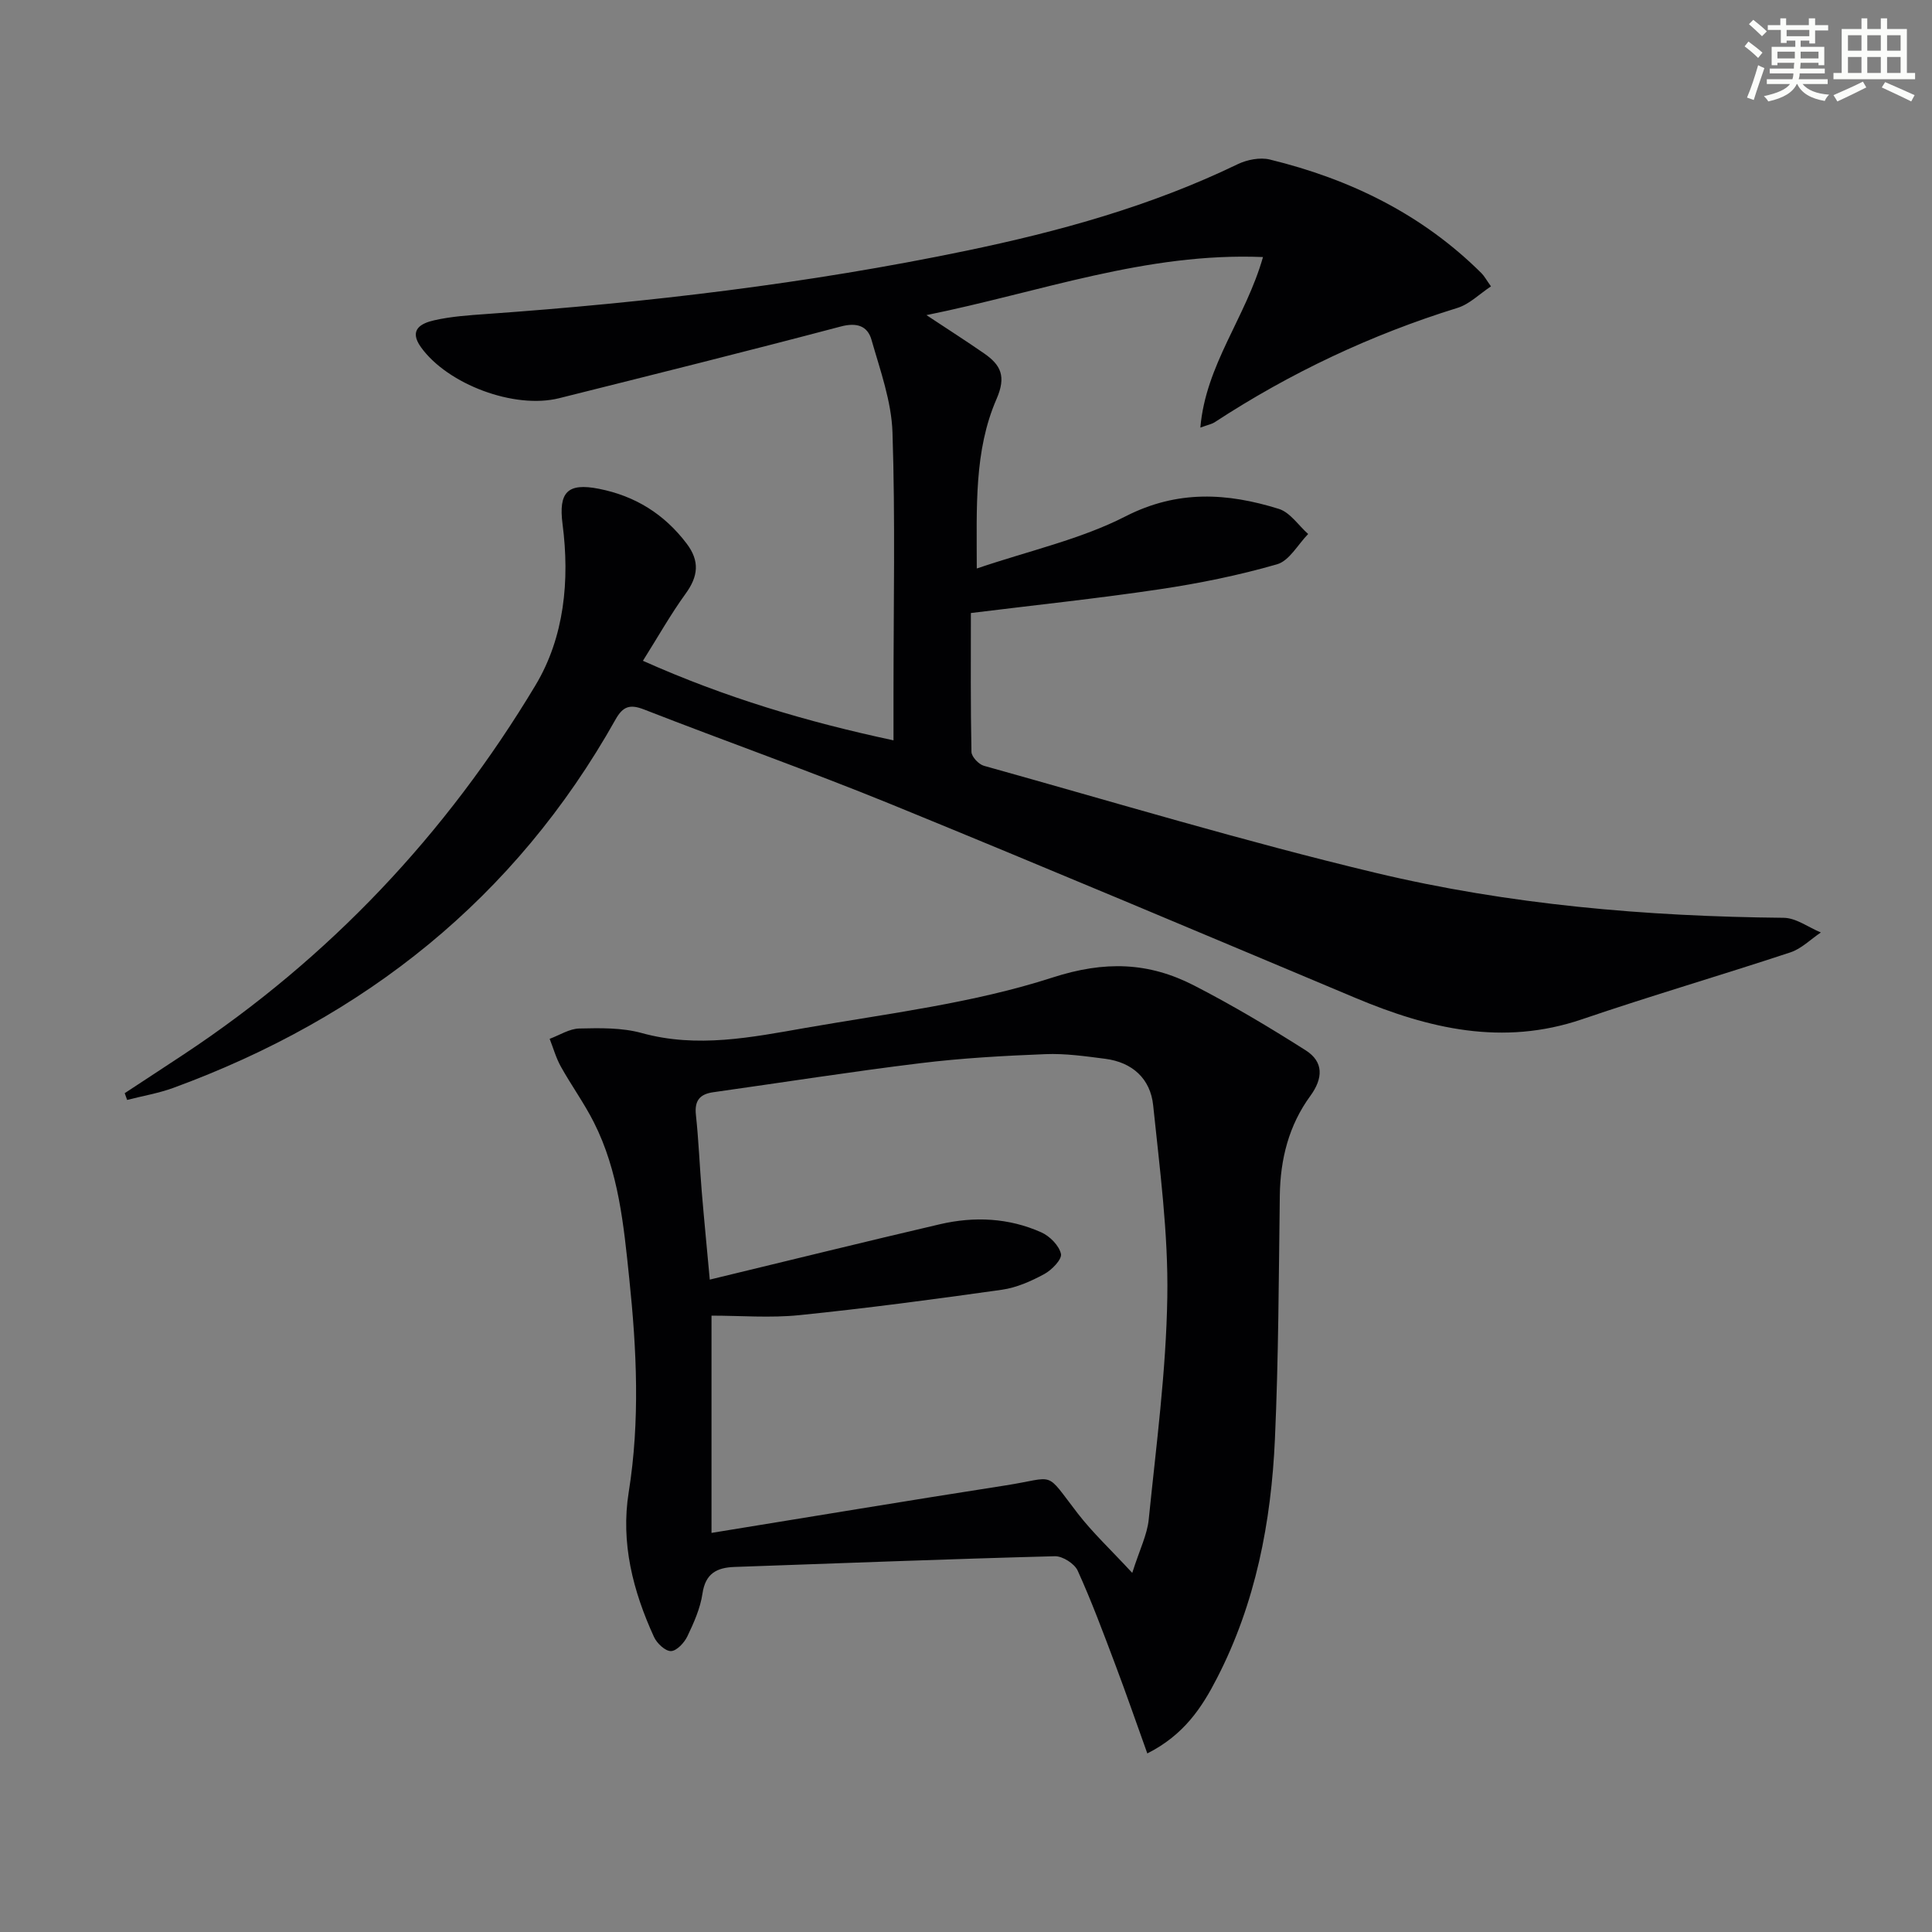
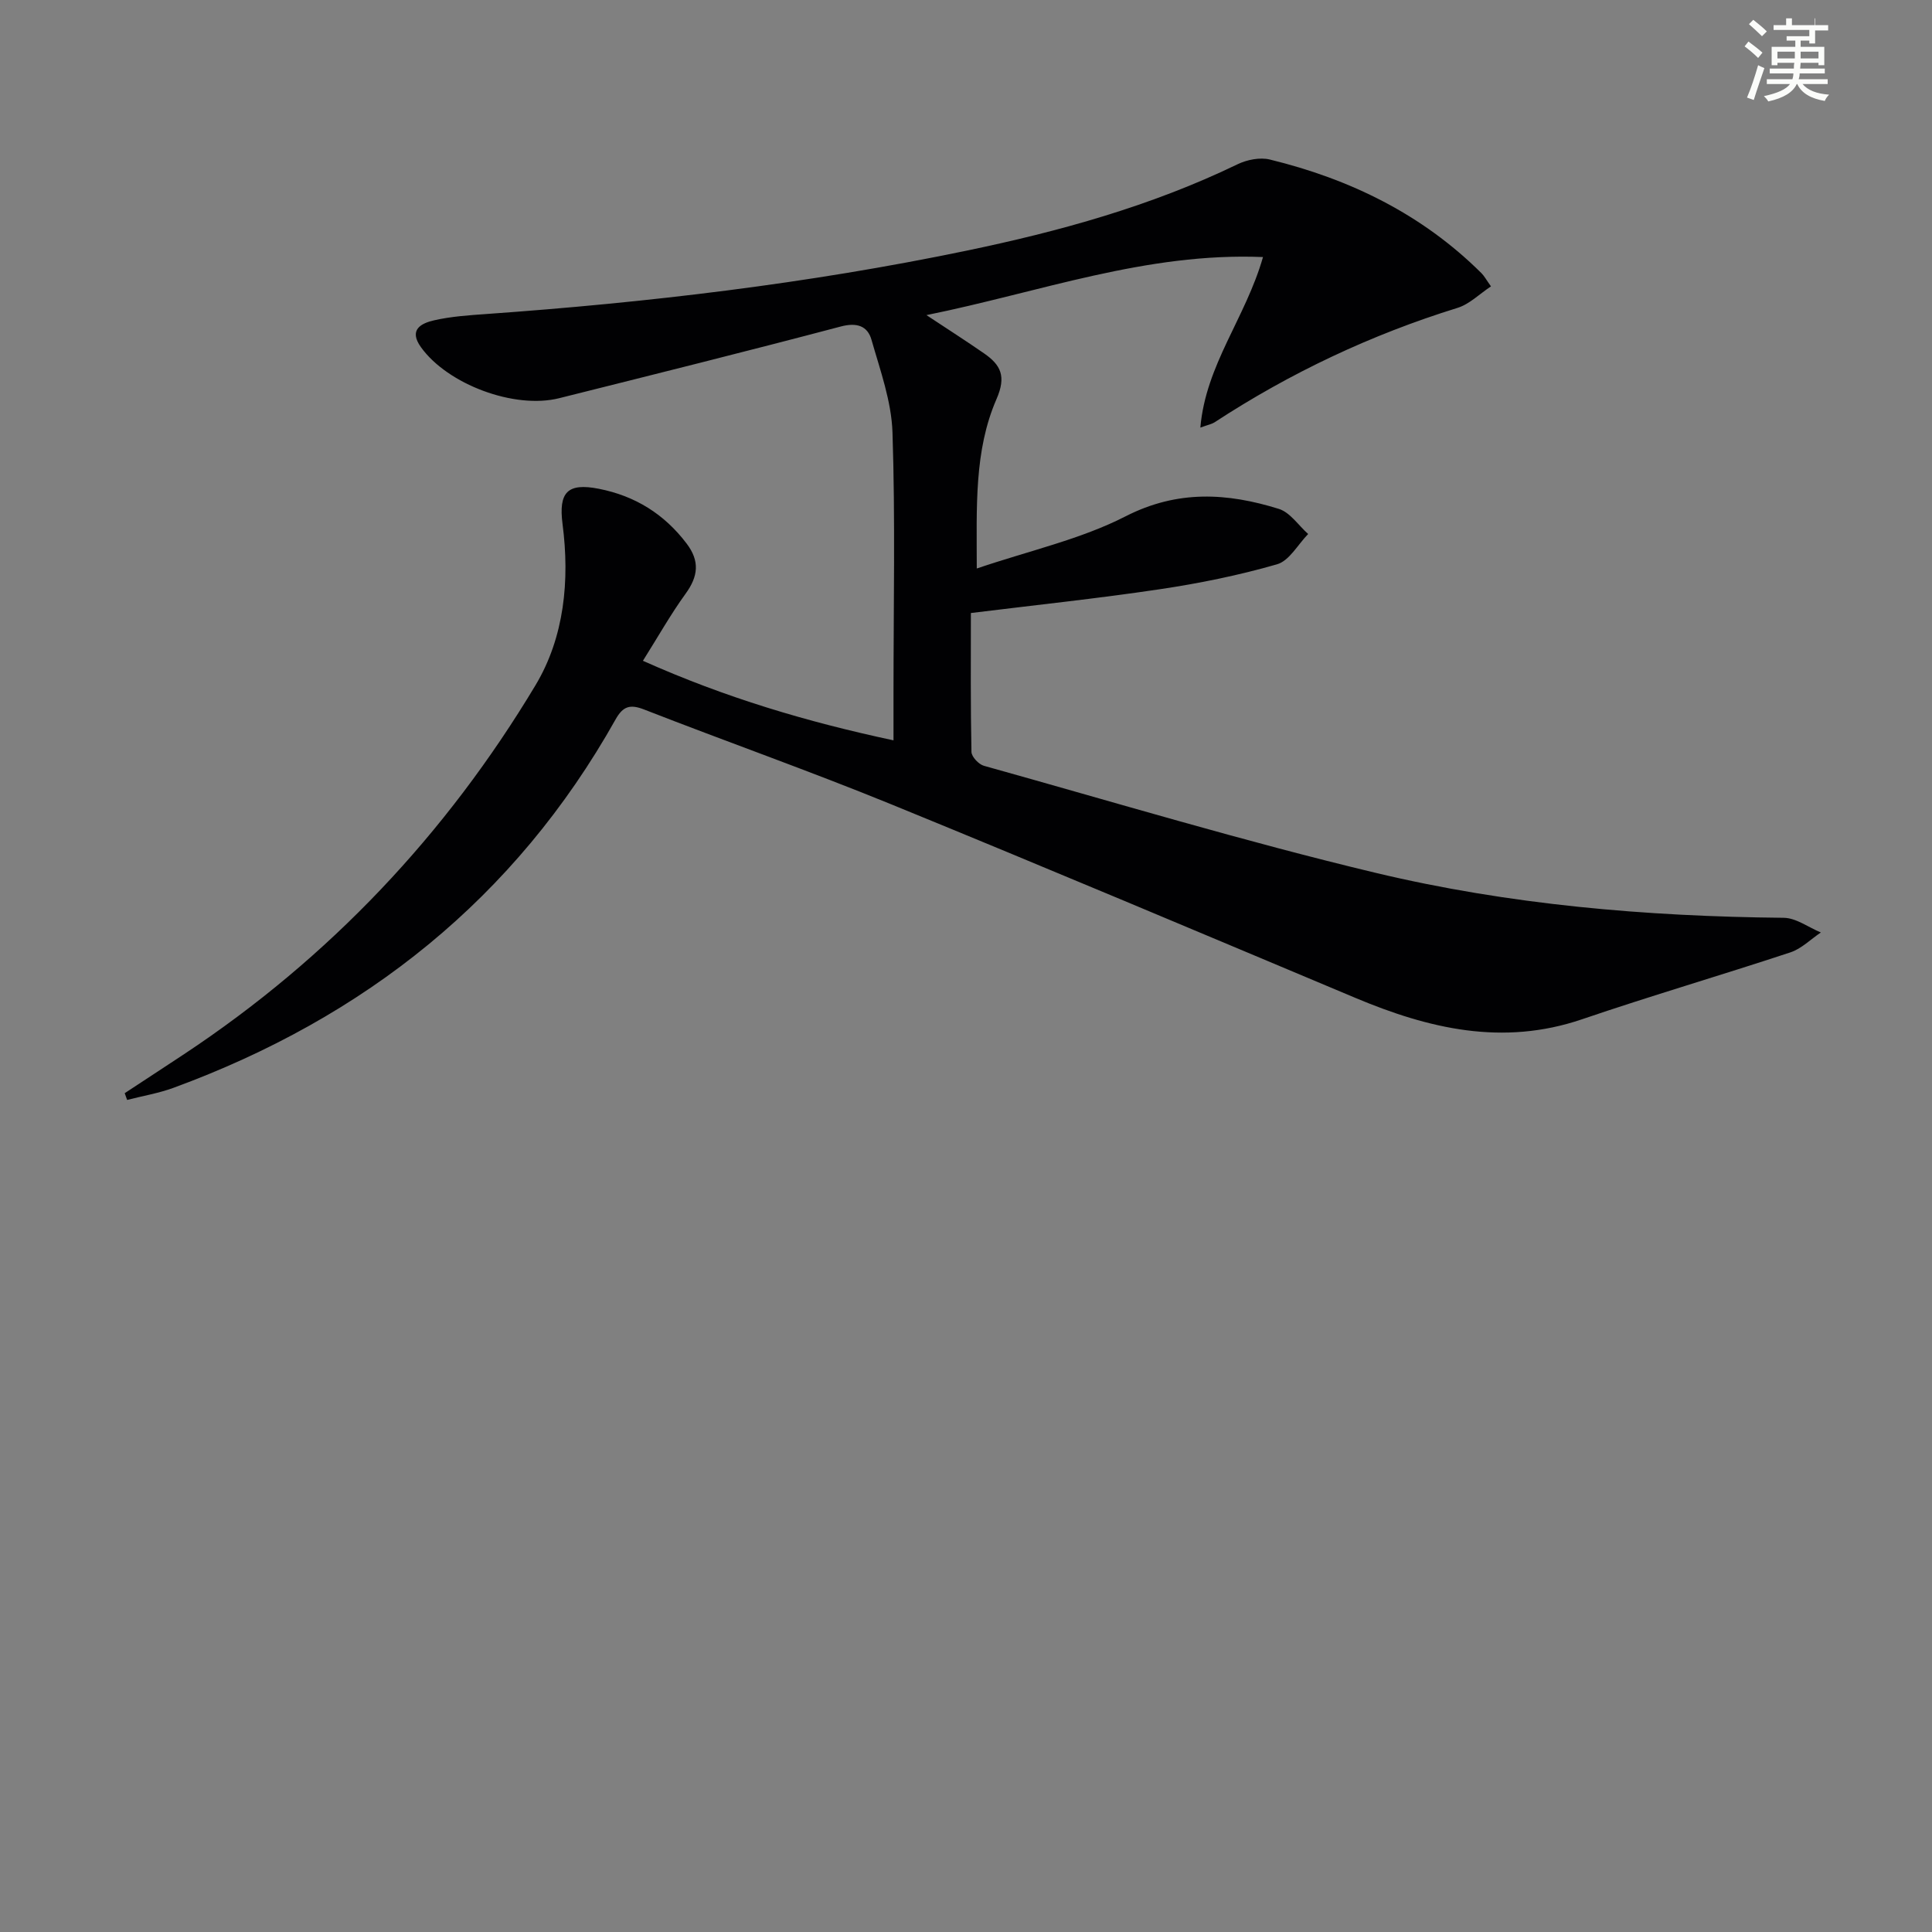
<svg xmlns="http://www.w3.org/2000/svg" enable-background="new 0 0 400 400" viewBox="0 0 400 400">
  <rect x="0" y="0" width="400" height="400" fill="#808080" stroke="none" />
  <path d="m202.23 117.7c10.96-3.72 21.51-6.04 30.81-10.8 10.78-5.51 21.07-4.86 31.73-1.54 2.34.73 4.06 3.42 6.07 5.2-2.13 2.17-3.9 5.54-6.44 6.27-7.94 2.29-16.12 3.95-24.31 5.17-12.79 1.91-25.66 3.26-39.08 4.92 0 9.54-.08 19.15.12 28.75.02 1.01 1.5 2.58 2.58 2.88 26.98 7.53 53.82 15.64 81.05 22.15 27.69 6.62 56.02 9.04 84.52 9.32 2.58.02 5.14 1.98 7.71 3.04-2.1 1.4-4.01 3.36-6.31 4.12-14.34 4.74-28.85 8.98-43.14 13.85-16.41 5.59-31.72 1.96-46.93-4.43-32-13.44-63.97-26.95-96.1-40.08-16.9-6.9-34.13-12.98-51.14-19.62-2.94-1.15-4.39-.68-5.93 2.06-20.79 37.03-51.94 61.72-91.49 76.25-3.1 1.14-6.42 1.69-9.63 2.52-.17-.47-.33-.93-.5-1.4 4.1-2.7 8.22-5.38 12.31-8.09 30.07-19.91 54.26-45.56 72.74-76.37 5.97-9.95 7.11-21.72 5.6-33.36-.85-6.59 1-8.6 7.53-7.31 7.5 1.48 13.52 5.22 18.16 11.34 2.76 3.64 2.4 6.79-.22 10.39-3.08 4.25-5.67 8.86-8.83 13.88 17.07 7.63 33.95 12.64 51.88 16.47 0-3.63 0-6.75 0-9.88 0-17.96.38-35.93-.21-53.87-.21-6.44-2.55-12.88-4.35-19.19-.82-2.87-3.04-3.62-6.36-2.74-19.38 5.12-38.84 9.97-58.29 14.84-9.28 2.33-23.11-2.87-28.62-10.55-2.62-3.64.05-4.96 2.71-5.57 3.54-.81 7.23-1.05 10.87-1.31 33.34-2.37 66.47-6.28 99.22-13.08 19.38-4.02 38.37-9.27 56.28-17.93 1.95-.94 4.63-1.47 6.67-.97 16.61 4.05 31.56 11.34 43.82 23.54.57.57.97 1.33 1.96 2.72-2.38 1.57-4.44 3.68-6.92 4.45-17.9 5.55-34.66 13.46-50.33 23.71-.52.34-1.18.45-2.92 1.08 1.12-13.03 9.36-22.68 12.97-35.31-24.21-1-46.07 7.24-69.68 12.02 4.61 3.05 8.32 5.42 11.94 7.93 3.46 2.4 4.63 4.74 2.56 9.47-4.64 10.68-4.09 22.26-4.08 35.06z" fill="#010103" />
-   <path d="m237.54 363.03c-2.32-6.46-4.4-12.48-6.65-18.44-2.46-6.52-4.89-13.07-7.77-19.41-.66-1.45-3.13-3.02-4.72-2.98-22.11.58-44.22 1.45-66.33 2.22-3.67.13-6.02 1.35-6.63 5.51-.45 3.05-1.78 6.04-3.13 8.86-.64 1.33-2.22 3.03-3.4 3.05s-2.91-1.61-3.51-2.93c-4.35-9.51-6.92-19.46-5.23-29.98 2.36-14.76 1.65-29.49.11-44.24-1.15-11.07-2.2-22.19-7.33-32.33-2.01-3.98-4.66-7.63-6.83-11.53-1-1.79-1.56-3.82-2.32-5.75 2.05-.76 4.09-2.1 6.16-2.14 4.29-.1 8.79-.19 12.87.93 11.51 3.19 22.77.9 33.97-1.06 17.14-2.99 34.66-5.1 51.1-10.42 10.85-3.51 19.91-3.19 29.31 1.64 7.92 4.07 15.6 8.65 23.12 13.43 3.75 2.38 3.62 5.8.95 9.45-4.45 6.09-6.21 13.09-6.31 20.62-.22 16.8-.26 33.62-1.01 50.4-.77 17.21-4 34-11.99 49.5-3.1 6.05-6.82 11.76-14.43 15.6zm-90.59-98.1c16.4-3.96 32.01-7.82 47.67-11.47 7.1-1.65 14.24-1.32 20.96 1.68 1.76.78 3.69 2.73 4.08 4.46.25 1.13-1.9 3.34-3.45 4.18-2.73 1.48-5.75 2.82-8.79 3.25-13.95 1.97-27.93 3.83-41.95 5.26-5.99.61-12.1.1-18.16.1v44.98c20.61-3.34 40.72-6.7 60.86-9.83 10.7-1.66 7.96-3.26 15.01 5.86 3.06 3.95 6.76 7.41 11.24 12.25 1.54-4.85 3.09-7.89 3.41-11.05 1.55-15.35 3.61-30.72 3.85-46.11.21-13.2-1.57-26.46-2.93-39.65-.57-5.51-4.31-8.91-9.94-9.63-4.11-.53-8.28-1.13-12.4-.96-8.63.34-17.27.82-25.84 1.87-14.32 1.75-28.58 4-42.87 6.01-2.81.39-3.94 1.73-3.62 4.69.57 5.28.77 10.6 1.21 15.9.51 6.09 1.11 12.16 1.66 18.21z" fill="#010103" />
  <g fill="#fbfcfa">
-     <path d="m361.2 9.6.8-1c.9.7 1.9 1.4 2.9 2.3l-.9 1.1c-1-1-2-1.8-2.8-2.4zm.5 10.6c.9-2.1 1.6-4.3 2.3-6.7.4.2.8.4 1.3.6-.7 2.1-1.5 4.3-2.2 6.6zm.4-15.2.9-.9c1 .8 2 1.6 2.8 2.4l-1 1c-.9-.9-1.8-1.7-2.7-2.5zm12.5-1.2h1.2v1.4h2.7v1.1h-2.7v2.7h-1.2v-.6h-1.8v1.3h4.9v3.8h-1.2v-.5h-3.7c0 .4-.1.9-.1 1.2h5.1v1h-5.2c0 .5-.1.9-.2 1.2h6v1h-5.2c1.1 1.3 2.9 2 5.5 2.2-.4.4-.7.8-.9 1.3-2.9-.5-4.8-1.6-5.7-3.5h-.1c-.8 1.7-2.7 2.9-5.9 3.6-.2-.4-.6-.8-.9-1.1 2.8-.6 4.6-1.4 5.4-2.5h-4.8v-1h5.3c.1-.3.2-.7.2-1.2h-4.9v-1h5c0-.4 0-.8.1-1.2h-3.5v.5h-1.2v-3.8h4.9v-1.3h-1.8v.5h-1.2v-2.7h-2.7v-1h2.6v-1.4h1.2v1.4h4.7v-1.4zm-6.6 8.3h3.6c0-.4 0-.9 0-1.4h-3.6zm1.9-4.6h4.7v-1.3h-4.7zm6.6 3.2h-3.7v1.4h3.7z" />
-     <path d="m385.3 3.8h1.3v2.2h2.8v-2.2h1.3v2.2h4.1v9.1h1.7v1.3h-16.9v-1.3h1.7v-9.1h4.1v-2.2zm.4 13.1.7 1.2c-1.8.9-3.8 1.9-6 2.9-.2-.4-.5-.8-.8-1.3 2.3-1 4.3-1.9 6.1-2.8zm-3.1-6.4h2.8v-3.2h-2.8zm0 4.6h2.8v-3.3h-2.8zm4-4.6h2.8v-3.2h-2.8zm0 4.6h2.8v-3.3h-2.8zm3.7 1.9c2.1.9 4.1 1.8 6.1 2.7l-.7 1.3c-2.2-1.1-4.2-2-6.1-2.9zm3.2-9.7h-2.8v3.2h2.8zm-2.8 7.8h2.8v-3.3h-2.8z" />
+     <path d="m361.2 9.6.8-1c.9.7 1.9 1.4 2.9 2.3l-.9 1.1c-1-1-2-1.8-2.8-2.4zm.5 10.6c.9-2.1 1.6-4.3 2.3-6.7.4.2.8.4 1.3.6-.7 2.1-1.5 4.3-2.2 6.6zm.4-15.2.9-.9c1 .8 2 1.6 2.8 2.4l-1 1c-.9-.9-1.8-1.7-2.7-2.5zm12.5-1.2h1.2v1.4h2.7v1.1h-2.7v2.7h-1.2v-.6h-1.8v1.3h4.9v3.8h-1.2v-.5h-3.7c0 .4-.1.9-.1 1.2h5.1v1h-5.2c0 .5-.1.9-.2 1.2h6v1h-5.2c1.1 1.3 2.9 2 5.5 2.2-.4.4-.7.8-.9 1.3-2.9-.5-4.8-1.6-5.7-3.5h-.1c-.8 1.7-2.7 2.9-5.9 3.6-.2-.4-.6-.8-.9-1.1 2.8-.6 4.6-1.4 5.4-2.5h-4.8v-1h5.3c.1-.3.2-.7.2-1.2h-4.9v-1h5c0-.4 0-.8.1-1.2h-3.5v.5h-1.2v-3.8h4.9v-1.3h-1.8v.5v-2.7h-2.7v-1h2.6v-1.4h1.2v1.4h4.7v-1.4zm-6.6 8.3h3.6c0-.4 0-.9 0-1.4h-3.6zm1.9-4.6h4.7v-1.3h-4.7zm6.6 3.2h-3.7v1.4h3.7z" />
  </g>
</svg>